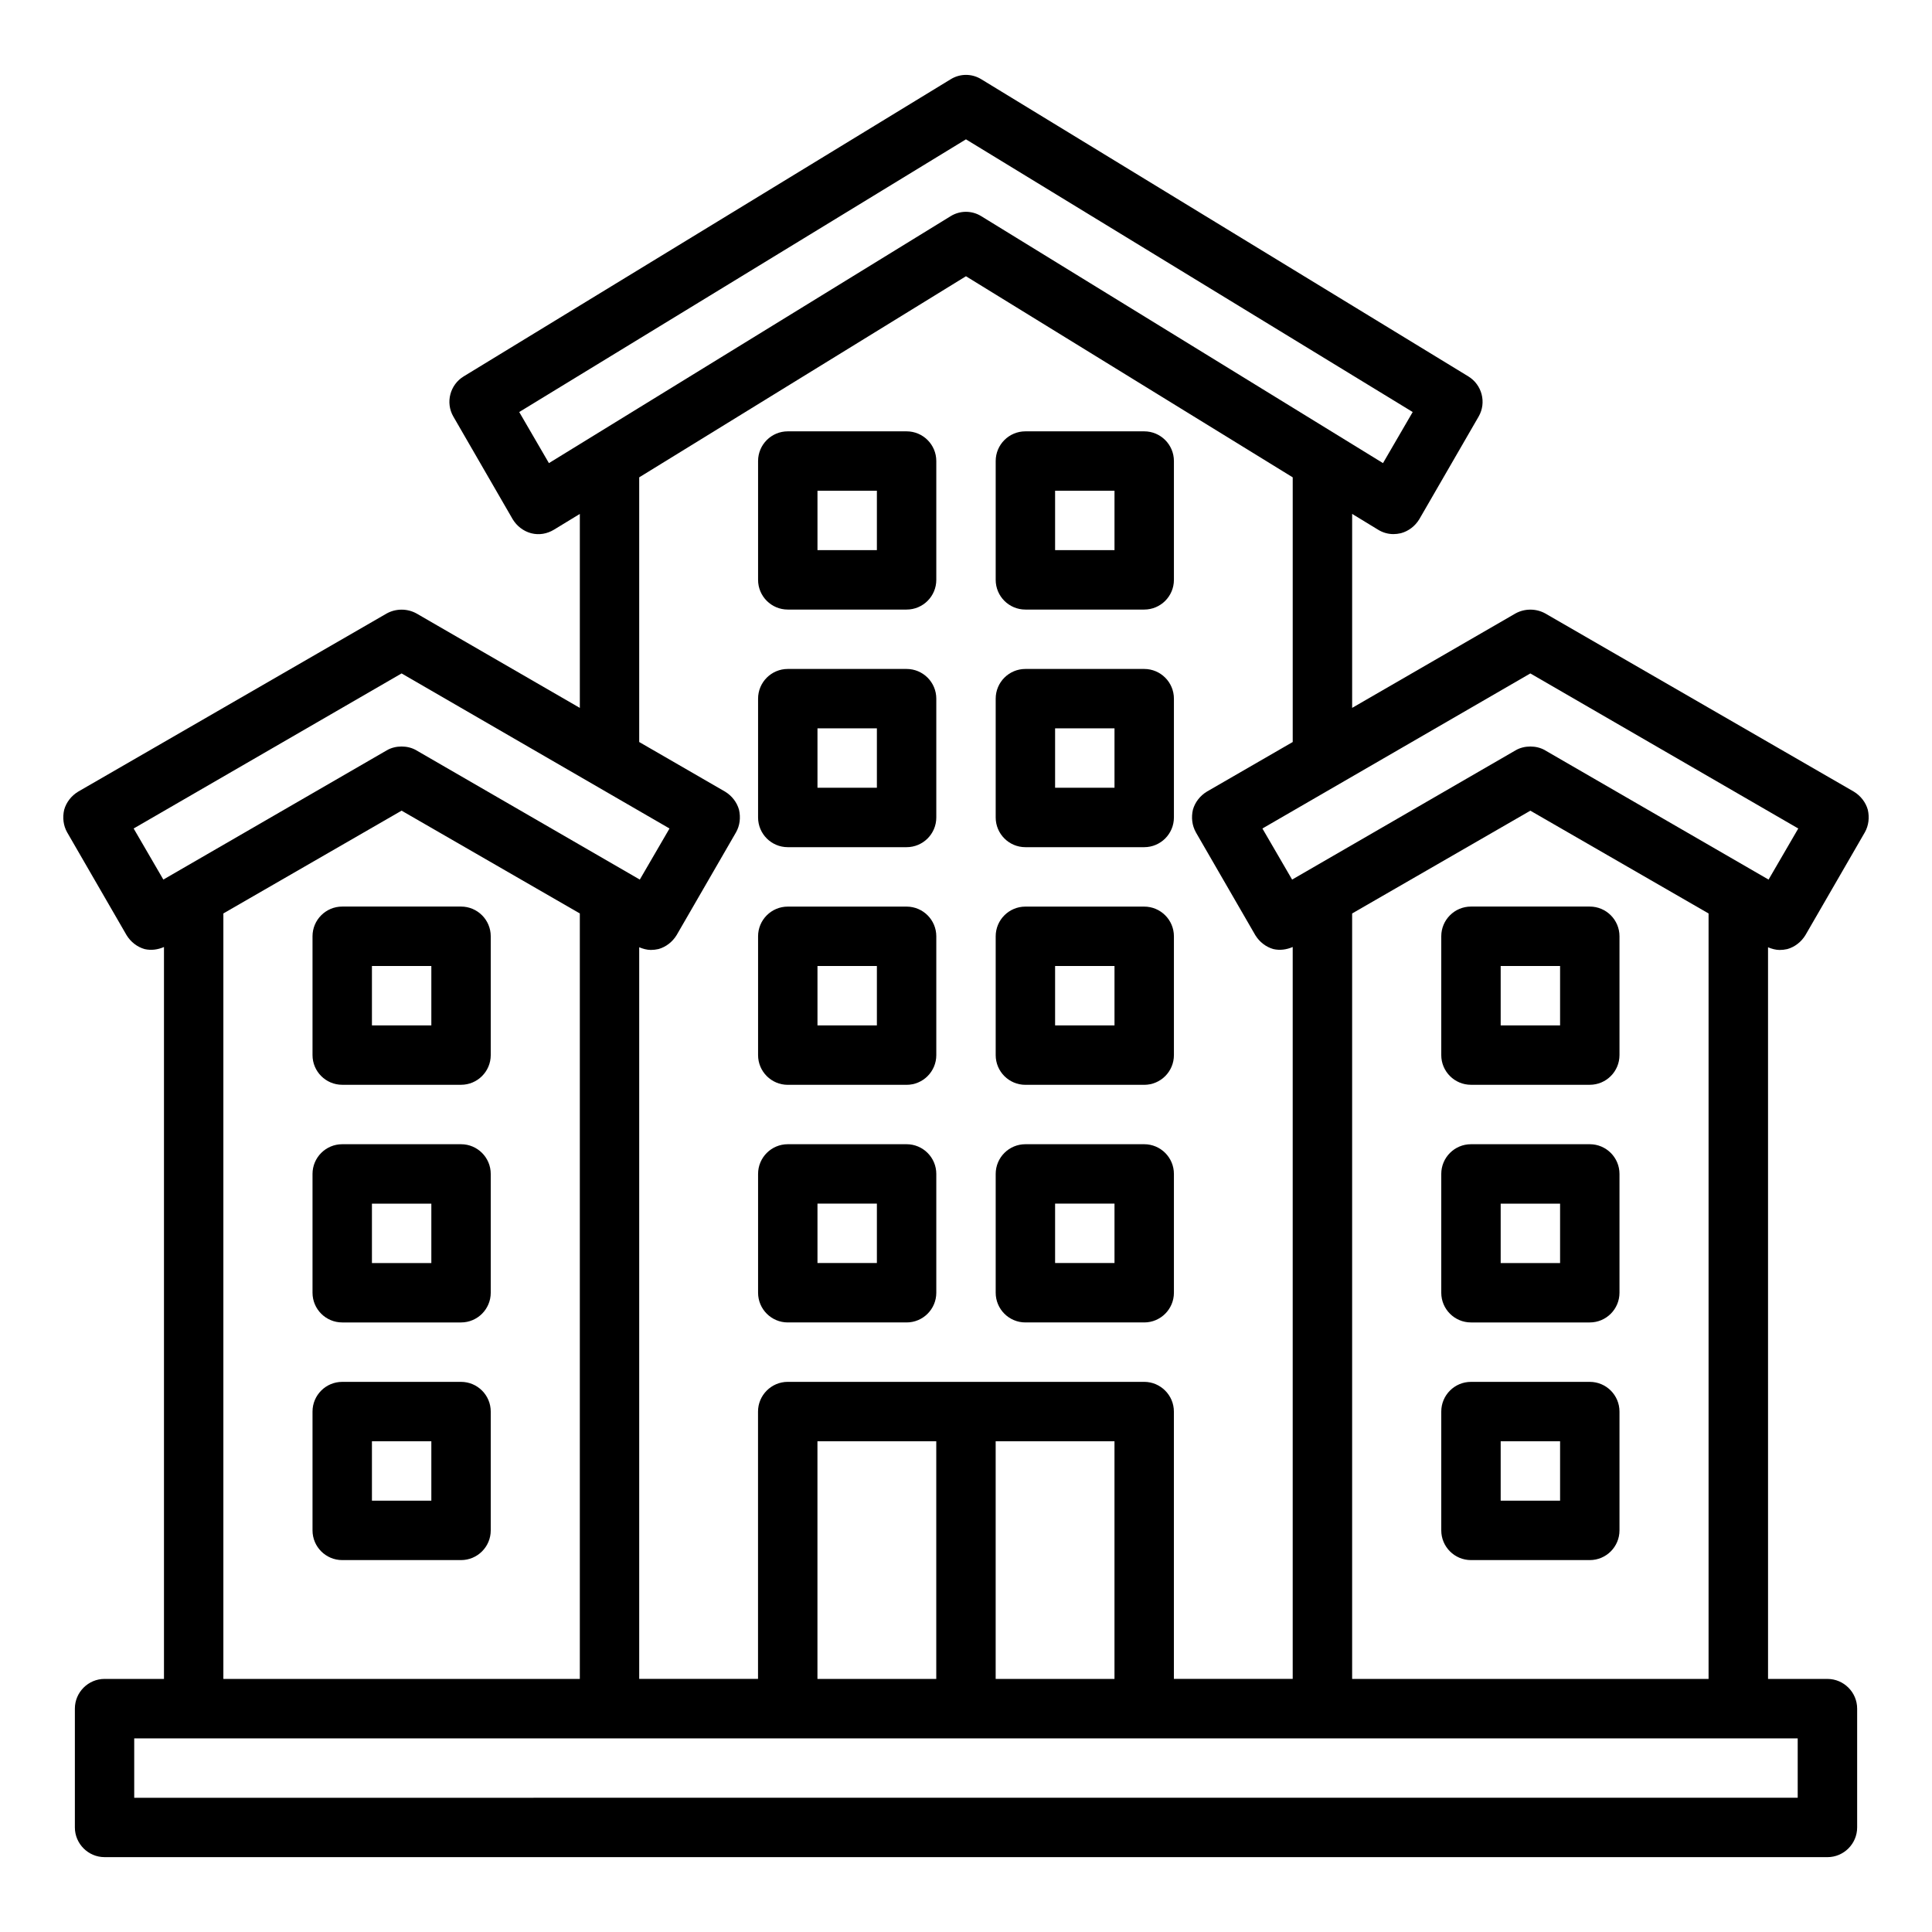
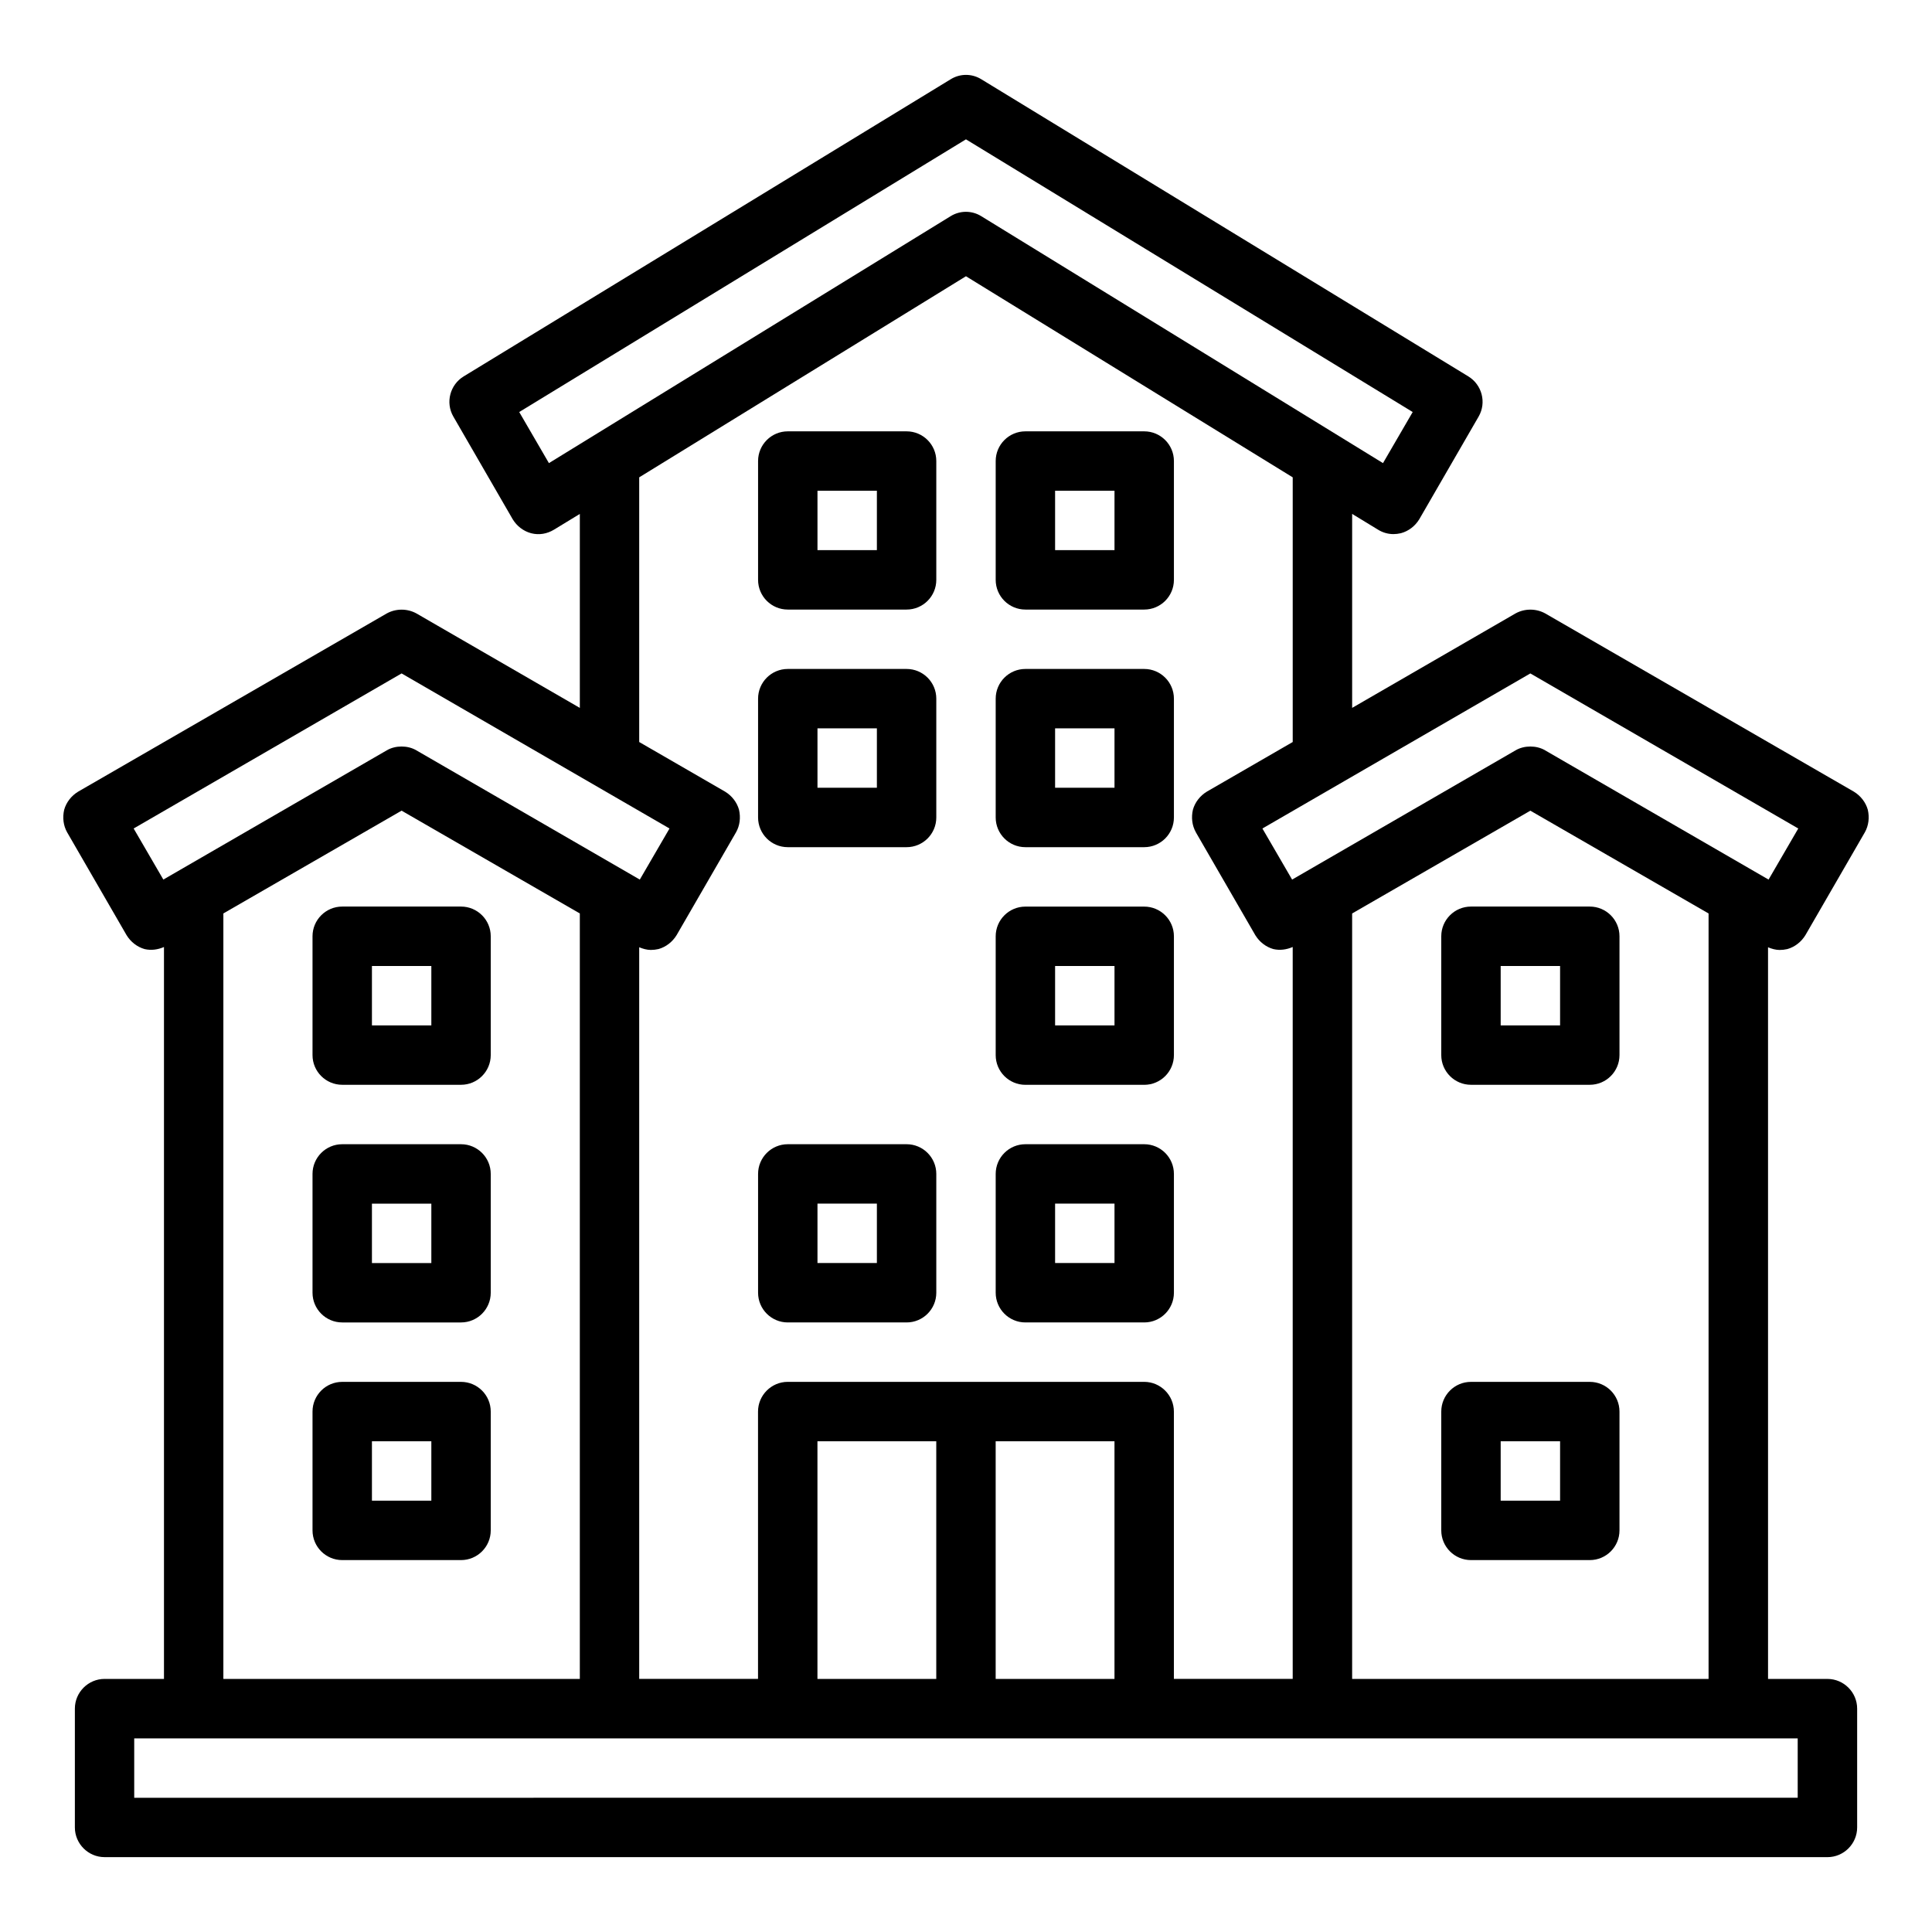
<svg xmlns="http://www.w3.org/2000/svg" fill="#000000" width="800px" height="800px" version="1.1" viewBox="144 144 512 512">
  <g>
    <path d="m352.77 494.46h31.488c4.344 0 7.871-3.527 7.871-7.871v-31.488c0-4.344-3.527-7.871-7.871-7.871h-31.488c-4.344 0-7.871 3.527-7.871 7.871v31.488c0 4.344 3.527 7.871 7.871 7.871zm7.871-31.488h15.742v15.742h-15.742z" />
    <path d="m415.74 494.46h31.488c4.344 0 7.871-3.527 7.871-7.871v-31.488c0-4.344-3.527-7.871-7.871-7.871h-31.488c-4.344 0-7.871 3.527-7.871 7.871v31.488c0 4.344 3.527 7.871 7.871 7.871zm7.871-31.488h15.742v15.742h-15.742z" />
-     <path d="m352.77 431.49h31.488c4.344 0 7.871-3.527 7.871-7.871v-31.488c0-4.344-3.527-7.871-7.871-7.871h-31.488c-4.344 0-7.871 3.527-7.871 7.871v31.488c0 4.344 3.527 7.871 7.871 7.871zm7.871-31.488h15.742v15.742h-15.742z" />
    <path d="m415.74 431.49h31.488c4.344 0 7.871-3.527 7.871-7.871v-31.488c0-4.344-3.527-7.871-7.871-7.871h-31.488c-4.344 0-7.871 3.527-7.871 7.871v31.488c0 4.344 3.527 7.871 7.871 7.871zm7.871-31.488h15.742v15.742h-15.742z" />
    <path d="m352.77 368.51h31.488c4.344 0 7.871-3.527 7.871-7.871v-31.488c0-4.344-3.527-7.871-7.871-7.871h-31.488c-4.344 0-7.871 3.527-7.871 7.871v31.488c0 4.344 3.527 7.871 7.871 7.871zm7.871-31.488h15.742v15.742h-15.742z" />
    <path d="m415.74 368.51h31.488c4.344 0 7.871-3.527 7.871-7.871v-31.488c0-4.344-3.527-7.871-7.871-7.871h-31.488c-4.344 0-7.871 3.527-7.871 7.871v31.488c0 4.344 3.527 7.871 7.871 7.871zm7.871-31.488h15.742v15.742h-15.742z" />
    <path d="m352.77 305.54h31.488c4.344 0 7.871-3.527 7.871-7.871v-31.488c0-4.344-3.527-7.871-7.871-7.871h-31.488c-4.344 0-7.871 3.527-7.871 7.871v31.488c0 4.344 3.527 7.871 7.871 7.871zm7.871-31.488h15.742v15.742h-15.742z" />
    <path d="m415.74 305.54h31.488c4.344 0 7.871-3.527 7.871-7.871v-31.488c0-4.344-3.527-7.871-7.871-7.871h-31.488c-4.344 0-7.871 3.527-7.871 7.871v31.488c0 4.344 3.527 7.871 7.871 7.871zm7.871-31.488h15.742v15.742h-15.742z" />
-     <path d="m565.31 447.23h-31.488c-4.344 0-7.871 3.527-7.871 7.871v31.488c0 4.344 3.527 7.871 7.871 7.871h31.488c4.344 0 7.871-3.527 7.871-7.871v-31.488c0-4.344-3.527-7.871-7.871-7.871zm-7.871 31.488h-15.742v-15.742h15.742z" />
    <path d="m565.31 510.21h-31.488c-4.344 0-7.871 3.527-7.871 7.871v31.488c0 4.344 3.527 7.871 7.871 7.871h31.488c4.344 0 7.871-3.527 7.871-7.871v-31.488c0-4.344-3.527-7.871-7.871-7.871zm-7.871 31.488h-15.742v-15.742h15.742z" />
    <path d="m565.31 384.25h-31.488c-4.344 0-7.871 3.527-7.871 7.871v31.488c0 4.344 3.527 7.871 7.871 7.871h31.488c4.344 0 7.871-3.527 7.871-7.871v-31.488c0-4.344-3.527-7.871-7.871-7.871zm-7.871 31.488h-15.742v-15.742h15.742z" />
    <path d="m266.18 447.23h-31.488c-4.344 0-7.871 3.527-7.871 7.871v31.488c0 4.344 3.527 7.871 7.871 7.871h31.488c4.344 0 7.871-3.527 7.871-7.871v-31.488c0-4.344-3.527-7.871-7.871-7.871zm-7.871 31.488h-15.742v-15.742h15.742z" />
    <path d="m266.18 510.21h-31.488c-4.344 0-7.871 3.527-7.871 7.871v31.488c0 4.344 3.527 7.871 7.871 7.871h31.488c4.344 0 7.871-3.527 7.871-7.871v-31.488c0-4.344-3.527-7.871-7.871-7.871zm-7.871 31.488h-15.742v-15.742h15.742z" />
    <path d="m266.18 384.25h-31.488c-4.344 0-7.871 3.527-7.871 7.871v31.488c0 4.344 3.527 7.871 7.871 7.871h31.488c4.344 0 7.871-3.527 7.871-7.871v-31.488c0-4.344-3.527-7.871-7.871-7.871zm-7.871 31.488h-15.742v-15.742h15.742z" />
    <path d="m615.61 395.75c0.707 0 1.34-0.078 2.047-0.234 1.969-0.551 3.699-1.891 4.801-3.699l15.742-27.238c1.023-1.812 1.258-3.938 0.789-5.984-0.551-1.969-1.891-3.699-3.699-4.801l-81.789-47.23c-2.441-1.34-5.434-1.34-7.871 0l-43.297 25.031v-51.406l6.848 4.172c1.258 0.789 2.676 1.18 4.094 1.18 0.629 0 1.258-0.078 1.969-0.234 2.047-0.551 3.777-1.891 4.879-3.699l15.742-27.238c2.125-3.699 0.867-8.422-2.754-10.629l-129.02-78.715c-2.519-1.574-5.668-1.574-8.188 0l-129.02 78.719c-3.621 2.203-4.879 6.926-2.754 10.629l15.742 27.238c1.102 1.812 2.832 3.148 4.879 3.699 2.125 0.551 4.25 0.156 6.062-0.945l6.848-4.172v51.406l-43.297-25.031c-2.441-1.34-5.434-1.34-7.871 0l-81.789 47.227c-1.812 1.102-3.148 2.832-3.699 4.801-0.473 2.047-0.234 4.172 0.789 5.984l15.742 27.238c1.102 1.812 2.832 3.148 4.801 3.699 1.73 0.395 3.465 0.156 5.117-0.551v193.96h-15.742c-4.328 0-7.871 3.543-7.871 7.871v31.488c0 4.328 3.543 7.871 7.871 7.871l456.58 0.004c4.328 0 7.871-3.543 7.871-7.871v-31.488c0-4.328-3.543-7.871-7.871-7.871h-15.742l-0.004-193.89c0.945 0.395 2.047 0.707 3.07 0.707zm-326.14-129.02-7.871-13.539 118.39-72.266 118.39 72.266-7.871 13.539-106.43-65.418c-1.258-0.789-2.676-1.18-4.094-1.18s-2.832 0.395-4.094 1.18zm171.45 97.848 15.742 27.238c1.102 1.812 2.832 3.148 4.801 3.699 1.73 0.395 3.465 0.156 5.117-0.551v193.96h-31.488v-70.848c0-4.328-3.543-7.871-7.871-7.871h-94.465c-4.328 0-7.871 3.543-7.871 7.871v70.848h-31.488v-193.89c0.945 0.395 2.047 0.707 3.07 0.707 0.707 0 1.34-0.078 2.047-0.234 1.969-0.551 3.699-1.891 4.801-3.699l15.742-27.238c1.023-1.812 1.258-3.938 0.789-5.984-0.551-1.969-1.891-3.699-3.699-4.801l-22.75-13.145v-70.141l86.594-53.293 86.594 53.293v70.141l-22.75 13.145c-1.812 1.102-3.148 2.832-3.699 4.801-0.473 2.047-0.234 4.172 0.789 5.984zm-21.57 161.38v62.977h-31.488v-62.977zm-47.23 0v62.977h-31.488v-62.977zm-204.83-148.86-7.871-13.539 71.004-41.094 71.004 41.094-7.871 13.539-59.199-34.242c-1.18-0.707-2.598-1.023-3.938-1.023-1.34 0-2.754 0.316-3.938 1.023l-59.199 34.242zm110.37 8.973v202.86h-94.465v-202.86l47.23-27.238 47.23 27.238zm322.75 218.61v15.742l-440.84 0.004v-15.742h440.83zm-118.08-15.742v-202.86l47.23-27.238 47.23 27.238v202.86h-94.465zm51.168-246.08c-1.18-0.707-2.598-1.023-3.938-1.023s-2.754 0.316-3.938 1.023l-59.199 34.242-7.871-13.539 71.004-41.094 71.004 41.094-7.871 13.539-59.199-34.242z" />
  </g>
</svg>